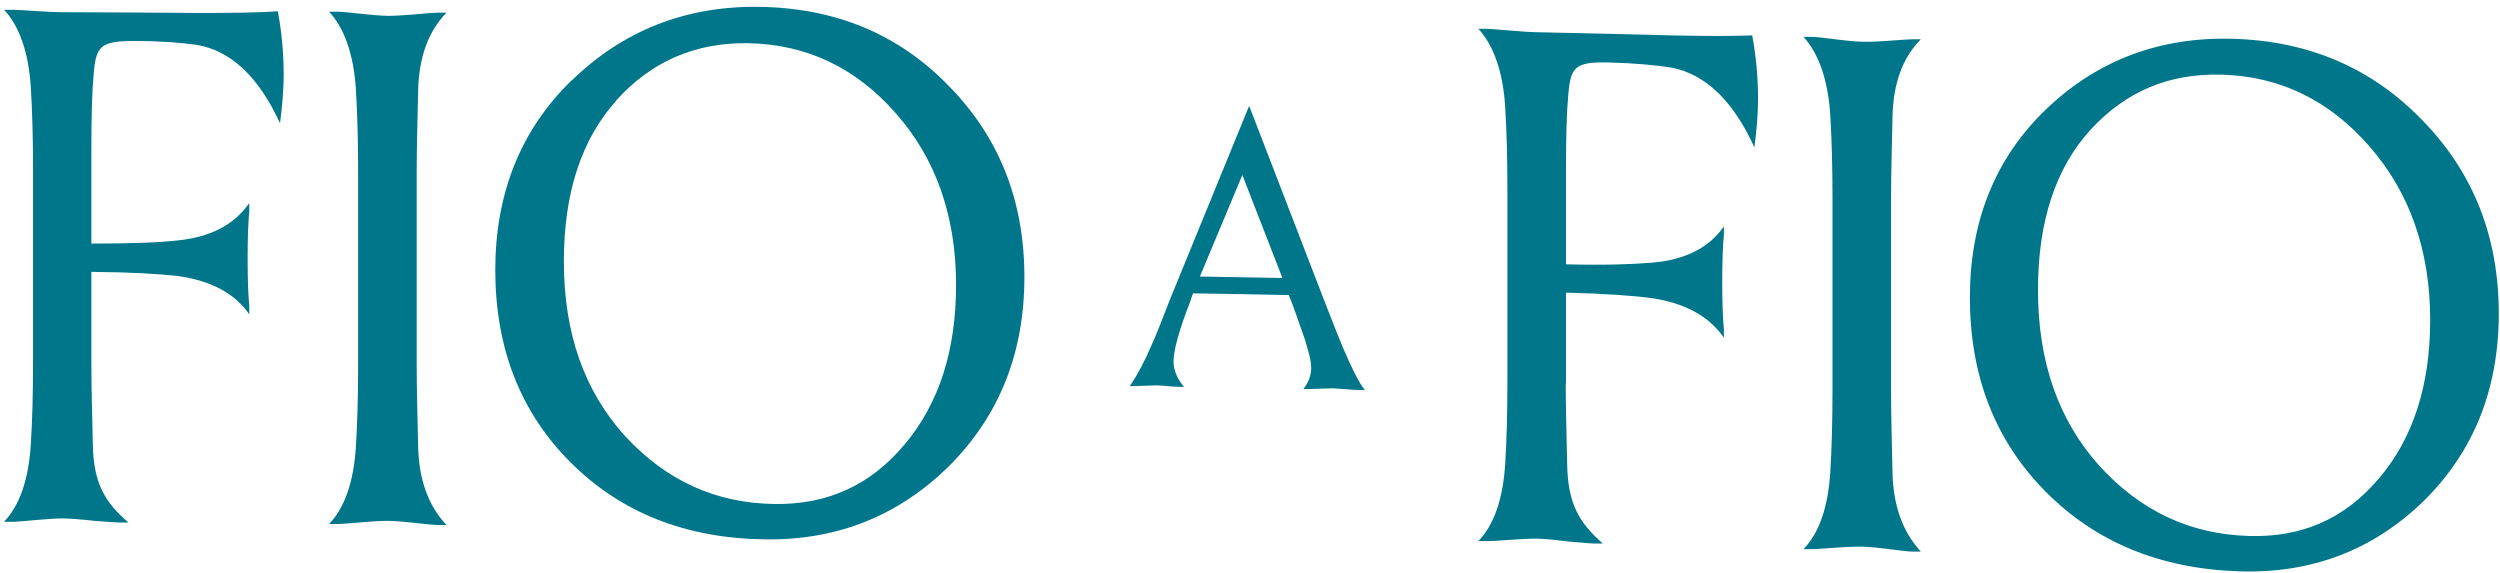
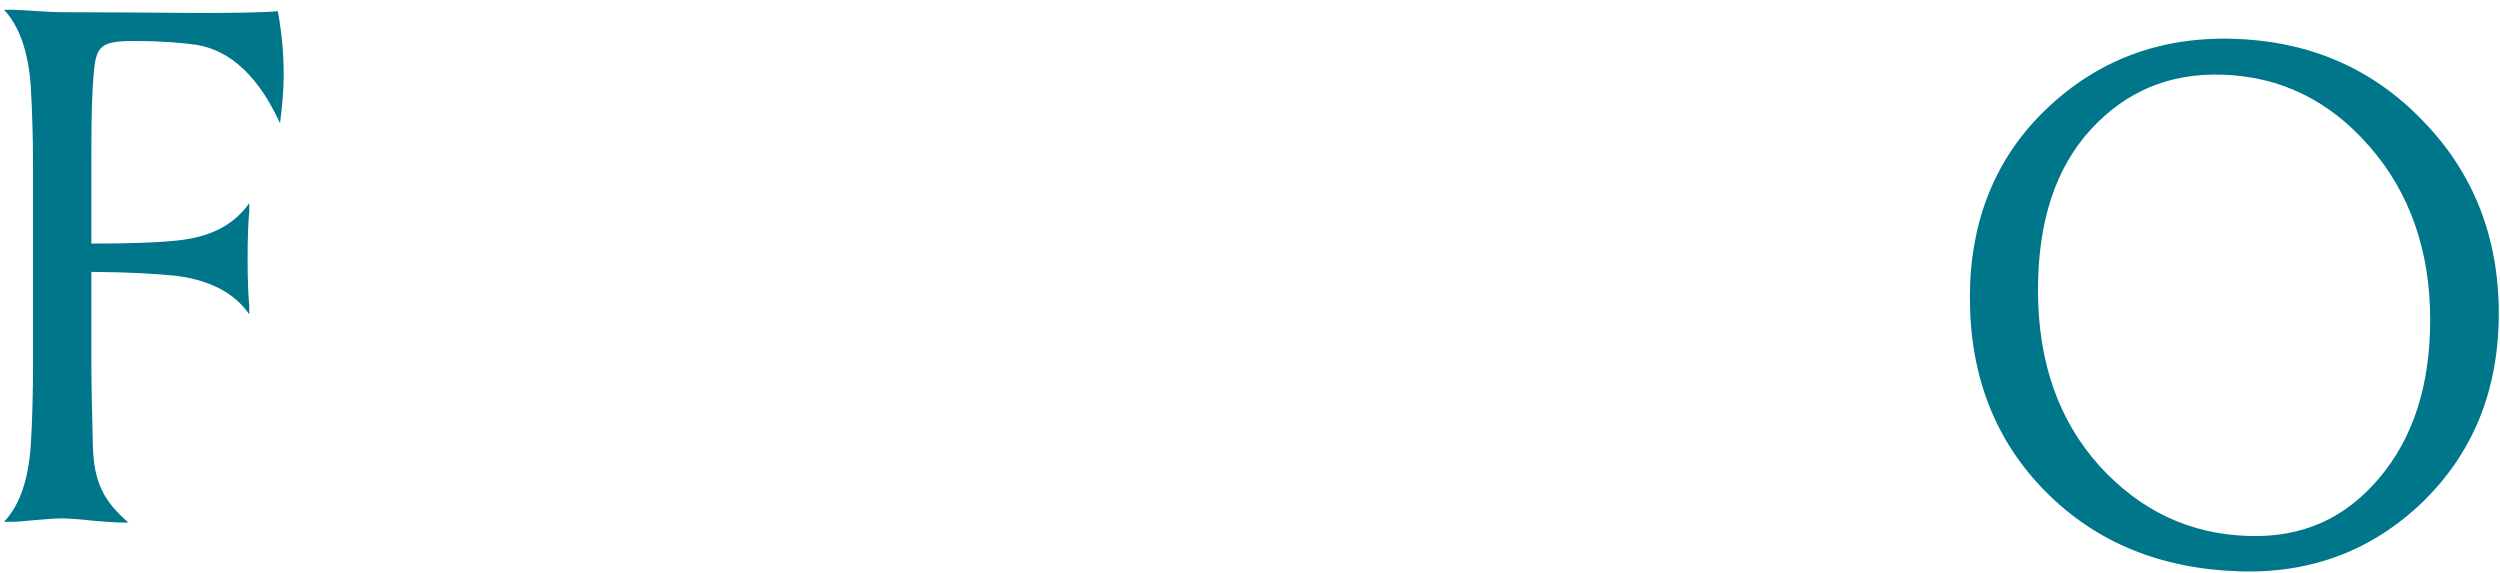
<svg xmlns="http://www.w3.org/2000/svg" width="327" height="75" viewBox="0 0 327 75" fill="none">
  <path d="M11.951 47.47C11.951 50.407 12.046 53.951 12.142 58.133C12.238 63.176 13.675 65.666 16.803 68.348C16.42 68.348 16.037 68.348 15.654 68.348C15.175 68.348 14.026 68.252 12.334 68.124C10.61 67.933 9.301 67.837 8.248 67.805C6.236 67.805 2.725 68.252 1.671 68.252C1.288 68.252 0.905 68.252 0.522 68.252C2.533 66.177 3.746 62.761 4.034 58.101C4.225 54.972 4.321 51.429 4.321 47.438V22.123C4.321 18.229 4.225 14.621 4.034 11.461C3.746 6.8 2.501 3.353 0.522 1.278C0.905 1.278 1.288 1.278 1.671 1.278C2.725 1.278 6.236 1.597 8.248 1.597C14.089 1.597 19.931 1.661 25.773 1.693C30.338 1.693 33.882 1.661 36.34 1.469C36.819 4.055 37.106 6.8 37.106 9.737C37.106 11.748 36.914 13.919 36.627 16.122C33.882 10.12 30.242 6.641 25.773 5.874C23.762 5.587 21.113 5.364 17.569 5.364C13.1 5.364 12.525 6.002 12.238 9.897C12.046 11.908 11.951 15.132 11.951 19.697V31.86C16.994 31.86 20.698 31.732 23.283 31.445C27.561 30.998 30.626 29.402 32.605 26.561V27.71C32.318 30.072 32.318 37.51 32.605 39.968V41.117C30.689 38.34 27.561 36.712 23.283 36.106C20.698 35.818 16.994 35.595 11.951 35.563V47.438V47.47Z" fill="#00768B" />
-   <path d="M54.504 47.789C54.504 50.726 54.599 54.27 54.695 58.452C54.791 62.73 56.036 66.177 58.398 68.667C58.015 68.667 57.632 68.667 57.249 68.667C56.195 68.667 52.78 68.156 50.769 68.124C48.757 68.124 45.246 68.54 44.192 68.54C43.809 68.54 43.426 68.54 43.043 68.54C45.054 66.465 46.267 63.049 46.555 58.388C46.746 55.26 46.842 51.716 46.842 47.726C46.842 39.298 46.842 30.87 46.842 22.411C46.842 18.516 46.746 14.909 46.555 11.748C46.267 7.088 45.022 3.64 43.043 1.533C43.426 1.533 43.809 1.533 44.192 1.533C45.246 1.533 48.757 2.044 50.769 2.076C52.78 2.076 56.195 1.661 57.249 1.661C57.632 1.661 58.015 1.661 58.398 1.661C56.004 4.119 54.791 7.535 54.695 11.812C54.599 15.994 54.504 19.506 54.504 22.474V47.789Z" fill="#00768B" />
-   <path d="M74.807 10.503C81.479 4.023 89.651 0.767 99.26 0.895C109.252 1.022 117.552 4.47 124.096 11.238C130.672 17.91 133.992 26.241 133.992 36.233C133.992 46.225 130.672 54.429 124.096 61.006C117.52 67.454 109.539 70.678 100.09 70.551C89.715 70.423 81.255 67.071 74.679 60.527C68.103 53.983 64.783 45.587 64.783 35.308C64.783 25.316 68.103 16.984 74.775 10.503H74.807ZM80.617 13.153C76.052 18.229 73.753 25.252 73.753 34.19C73.753 43.608 76.435 51.141 81.734 57.015C87.161 62.889 93.641 65.826 101.335 65.922C108.294 66.018 113.913 63.432 118.382 58.069C122.851 52.706 125.054 45.81 125.054 37.255C125.054 28.221 122.372 20.655 117.137 14.781C111.901 8.811 105.421 5.779 97.823 5.651C90.864 5.555 85.15 8.077 80.585 13.153H80.617Z" fill="#00768B" />
-   <path d="M163.393 13.855C166.713 22.474 170.033 31.062 173.353 39.681C174.343 42.203 175.109 44.182 175.652 45.459C176.833 48.236 177.791 50.12 178.525 51.014C178.27 51.014 178.014 51.014 177.759 51.014C176.897 51.014 175.141 50.822 174.375 50.79C173.609 50.79 172.013 50.886 170.991 50.886C170.831 50.886 170.64 50.886 170.48 50.886C171.151 50.024 171.502 49.098 171.502 48.141C171.502 47.374 171.342 46.608 170.991 45.459C170.8 44.789 170.736 44.533 170.385 43.544C170.257 43.161 170.097 42.778 169.969 42.395C169.81 41.82 169.235 40.383 168.98 39.617C168.852 39.266 168.693 38.915 168.565 38.596C164.383 38.5 160.233 38.436 156.051 38.372C155.923 38.723 155.796 39.043 155.7 39.394C154.199 43.224 153.497 45.874 153.497 47.247C153.497 48.364 153.944 49.513 154.87 50.599C154.678 50.599 154.487 50.599 154.295 50.599C153.433 50.599 151.869 50.407 151.326 50.407C150.496 50.407 148.9 50.503 148.358 50.503C148.166 50.503 147.974 50.503 147.783 50.503C148.773 49.035 149.73 47.247 150.656 45.076C151.231 43.799 151.997 41.884 152.954 39.362C156.434 30.87 159.914 22.379 163.361 13.919L163.393 13.855ZM162.499 22.89C160.648 27.327 158.796 31.732 156.945 36.169C160.552 36.233 164.128 36.297 167.735 36.361C165.979 31.86 164.255 27.359 162.499 22.89Z" fill="#00768B" />
-   <path d="M204.798 50.152C204.798 53.089 204.894 56.632 204.99 60.814C205.085 65.858 206.522 68.348 209.65 71.093C209.267 71.093 208.884 71.093 208.501 71.093C208.022 71.093 206.873 70.966 205.181 70.838C203.457 70.615 202.148 70.487 201.095 70.455C199.084 70.423 195.572 70.806 194.519 70.774H193.37C195.381 68.699 196.594 65.315 196.881 60.654C197.073 57.526 197.168 54.014 197.168 49.992V24.677C197.168 20.783 197.073 17.175 196.881 14.015C196.594 9.354 195.349 5.906 193.37 3.768H194.519C195.572 3.8 199.084 4.183 201.095 4.215C206.937 4.342 212.779 4.47 218.621 4.63C223.186 4.725 226.697 4.725 229.187 4.63C229.666 7.215 229.953 9.961 229.953 12.93C229.953 14.941 229.762 17.111 229.474 19.282C226.729 13.217 223.09 9.705 218.621 8.843C216.61 8.524 213.96 8.269 210.448 8.173C205.979 8.077 205.405 8.716 205.117 12.61C204.926 14.589 204.83 17.846 204.83 22.411V34.573C209.874 34.701 213.577 34.573 216.163 34.35C220.44 33.967 223.505 32.434 225.484 29.625V30.774C225.197 33.137 225.197 40.575 225.484 43.033V44.182C223.569 41.373 220.44 39.681 216.163 39.011C213.577 38.66 209.874 38.404 204.83 38.276V50.152H204.798Z" fill="#00768B" />
-   <path d="M247.351 51.205C247.351 54.142 247.447 57.686 247.542 61.868C247.638 66.145 248.883 69.593 251.245 72.147C250.862 72.147 250.479 72.147 250.096 72.147C249.043 72.147 245.627 71.54 243.616 71.508C241.605 71.445 238.093 71.828 237.04 71.828C236.657 71.828 236.274 71.828 235.891 71.828C237.902 69.784 239.115 66.401 239.402 61.74C239.594 58.611 239.689 55.1 239.689 51.078V25.763C239.689 21.868 239.594 18.261 239.402 15.1C239.115 10.44 237.87 6.96 235.891 4.821C236.274 4.821 236.657 4.821 237.04 4.821C238.093 4.821 241.605 5.428 243.616 5.459C245.627 5.523 249.043 5.14 250.096 5.14C250.479 5.14 250.862 5.14 251.245 5.14C248.851 7.535 247.638 10.95 247.542 15.228C247.447 19.41 247.351 22.921 247.351 25.89V51.205Z" fill="#00768B" />
  <path d="M267.653 14.27C274.325 7.886 282.498 4.789 292.107 5.076C302.098 5.364 310.367 8.971 316.943 15.835C323.519 22.602 326.839 30.998 326.839 40.99C326.839 50.982 323.519 59.154 316.943 65.603C310.367 71.955 302.386 75.02 292.968 74.733C282.593 74.413 274.134 70.934 267.558 64.294C260.982 57.654 257.661 49.194 257.661 38.915C257.661 28.923 260.982 20.655 267.653 14.27ZM273.432 16.984C268.867 21.996 266.568 28.955 266.568 37.925C266.568 47.343 269.25 54.94 274.549 60.878C279.976 66.848 286.456 69.88 294.15 70.104C301.109 70.327 306.727 67.837 311.197 62.538C315.666 57.271 317.868 50.375 317.868 41.82C317.868 32.786 315.187 25.188 309.983 19.218C304.748 13.153 298.268 9.993 290.67 9.769C283.711 9.546 278.028 11.972 273.432 16.984Z" fill="#00768B" />
</svg>